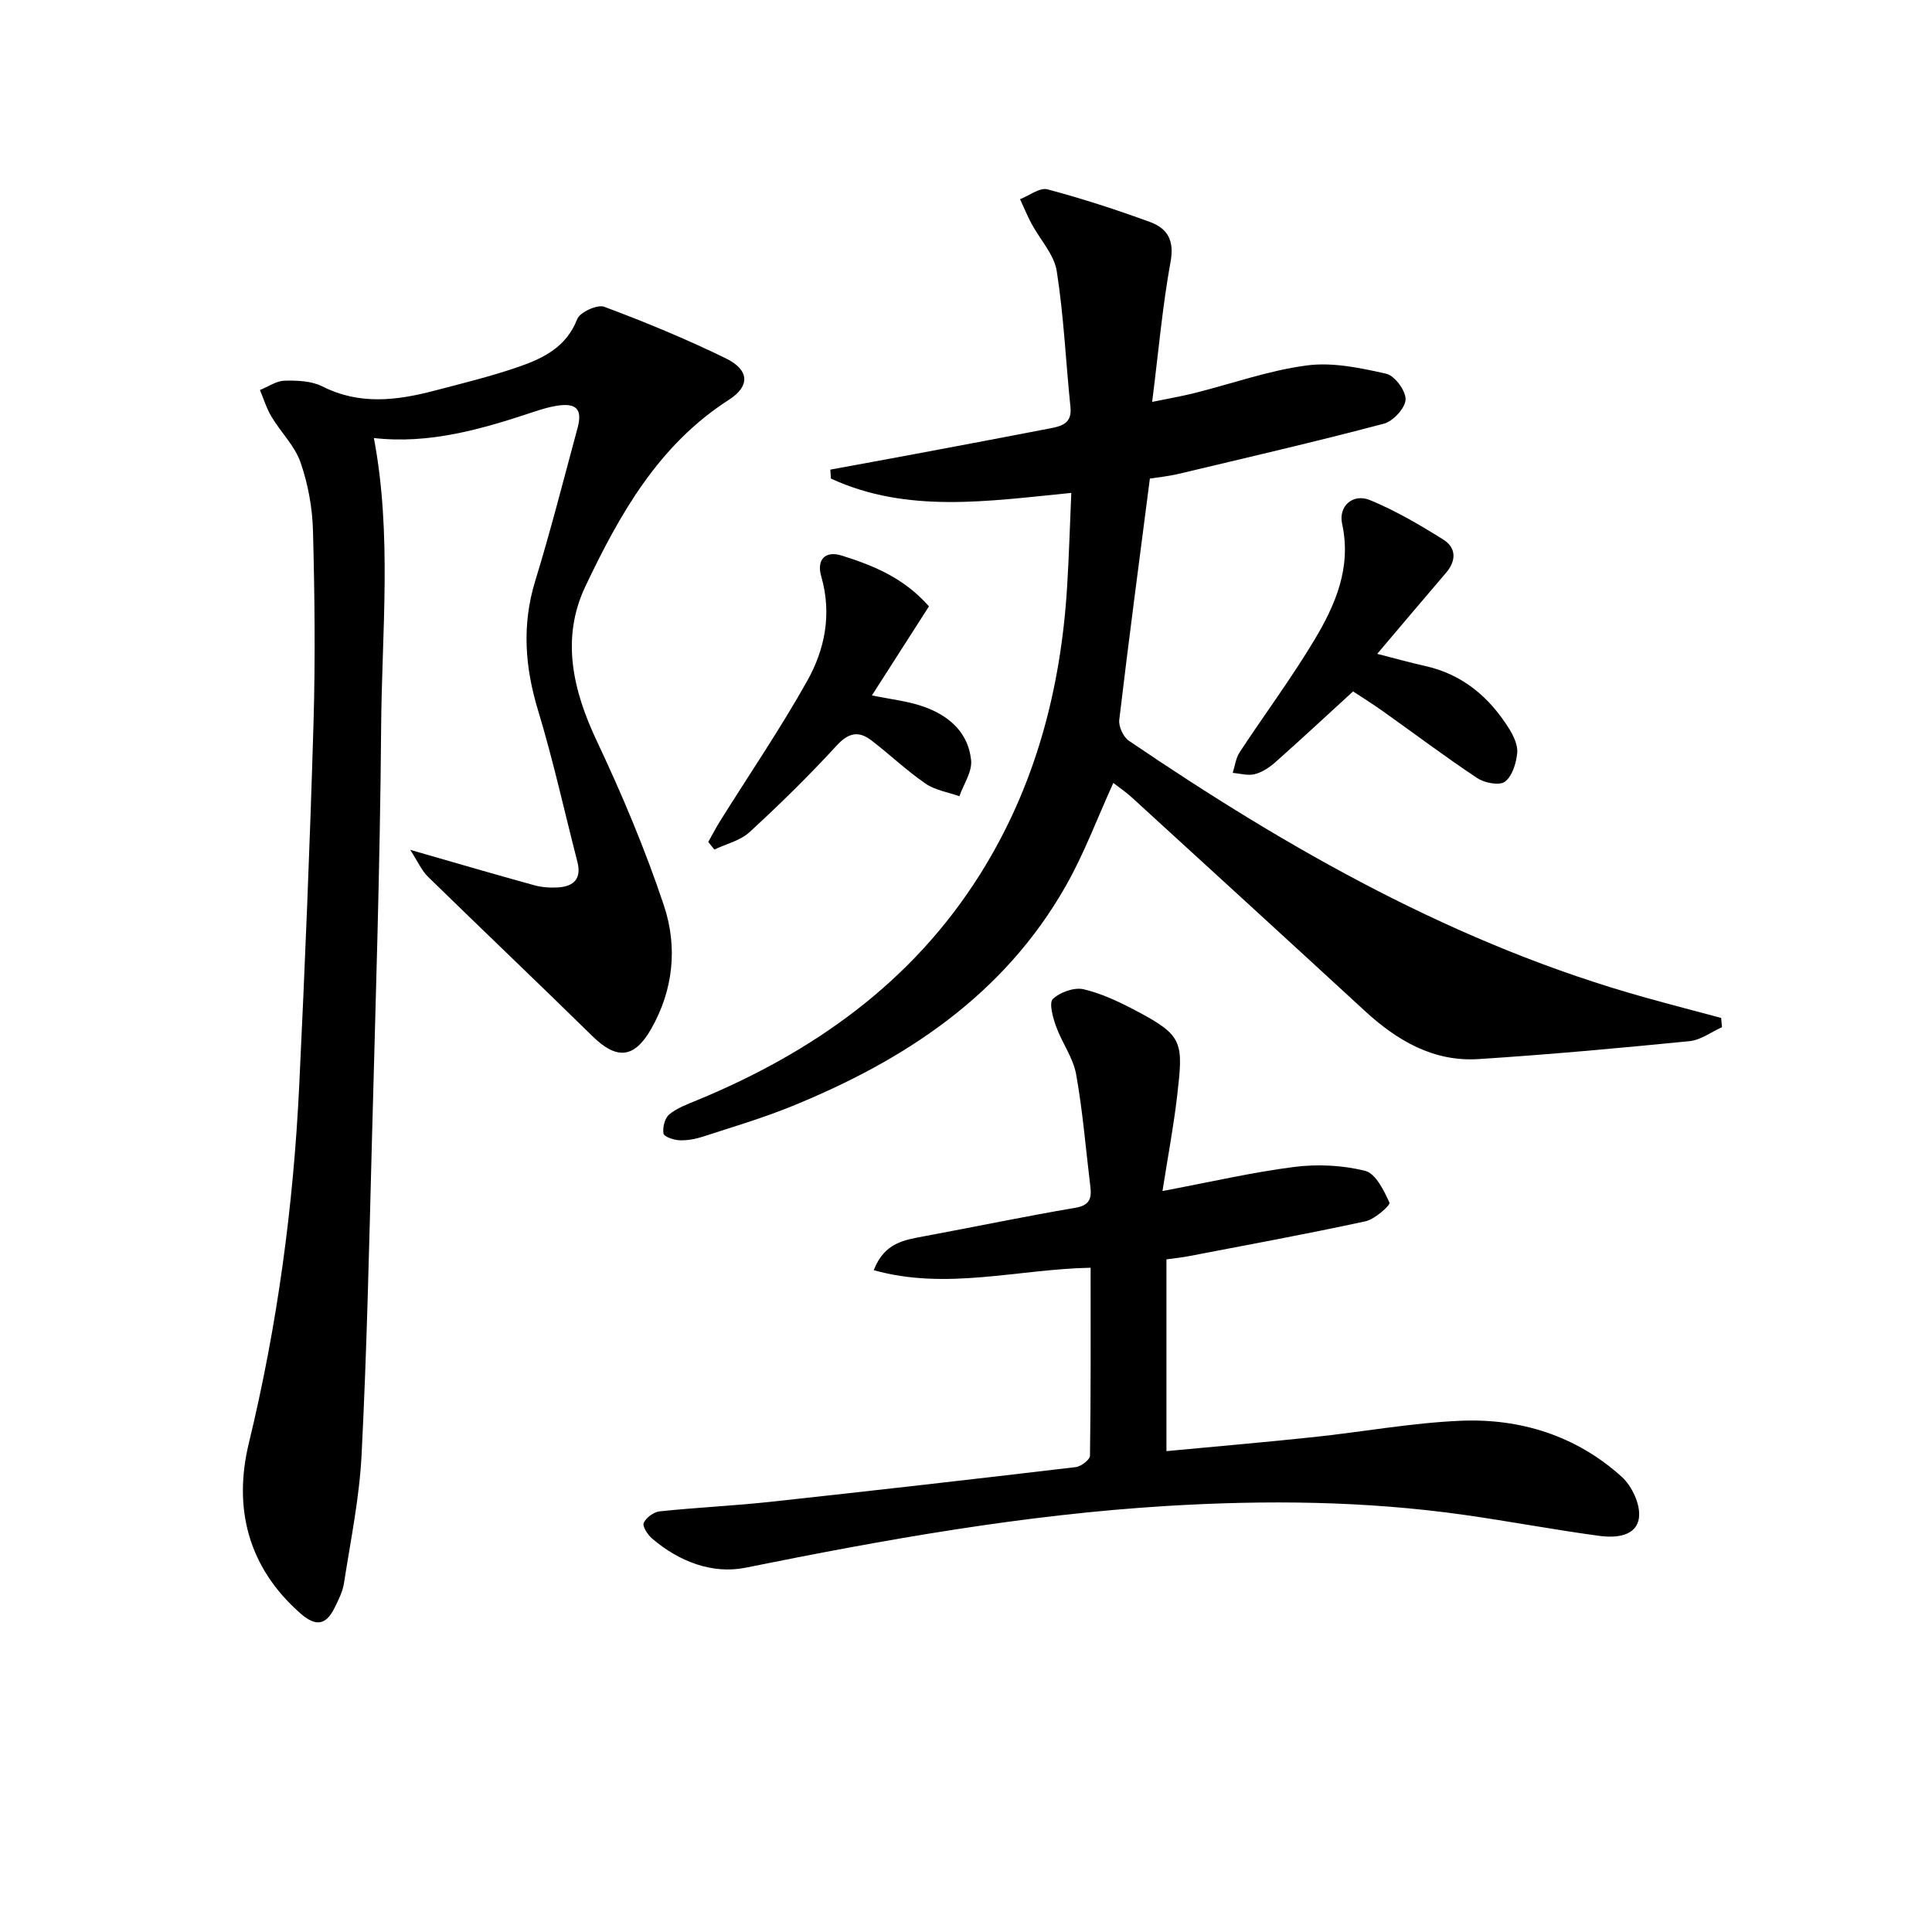
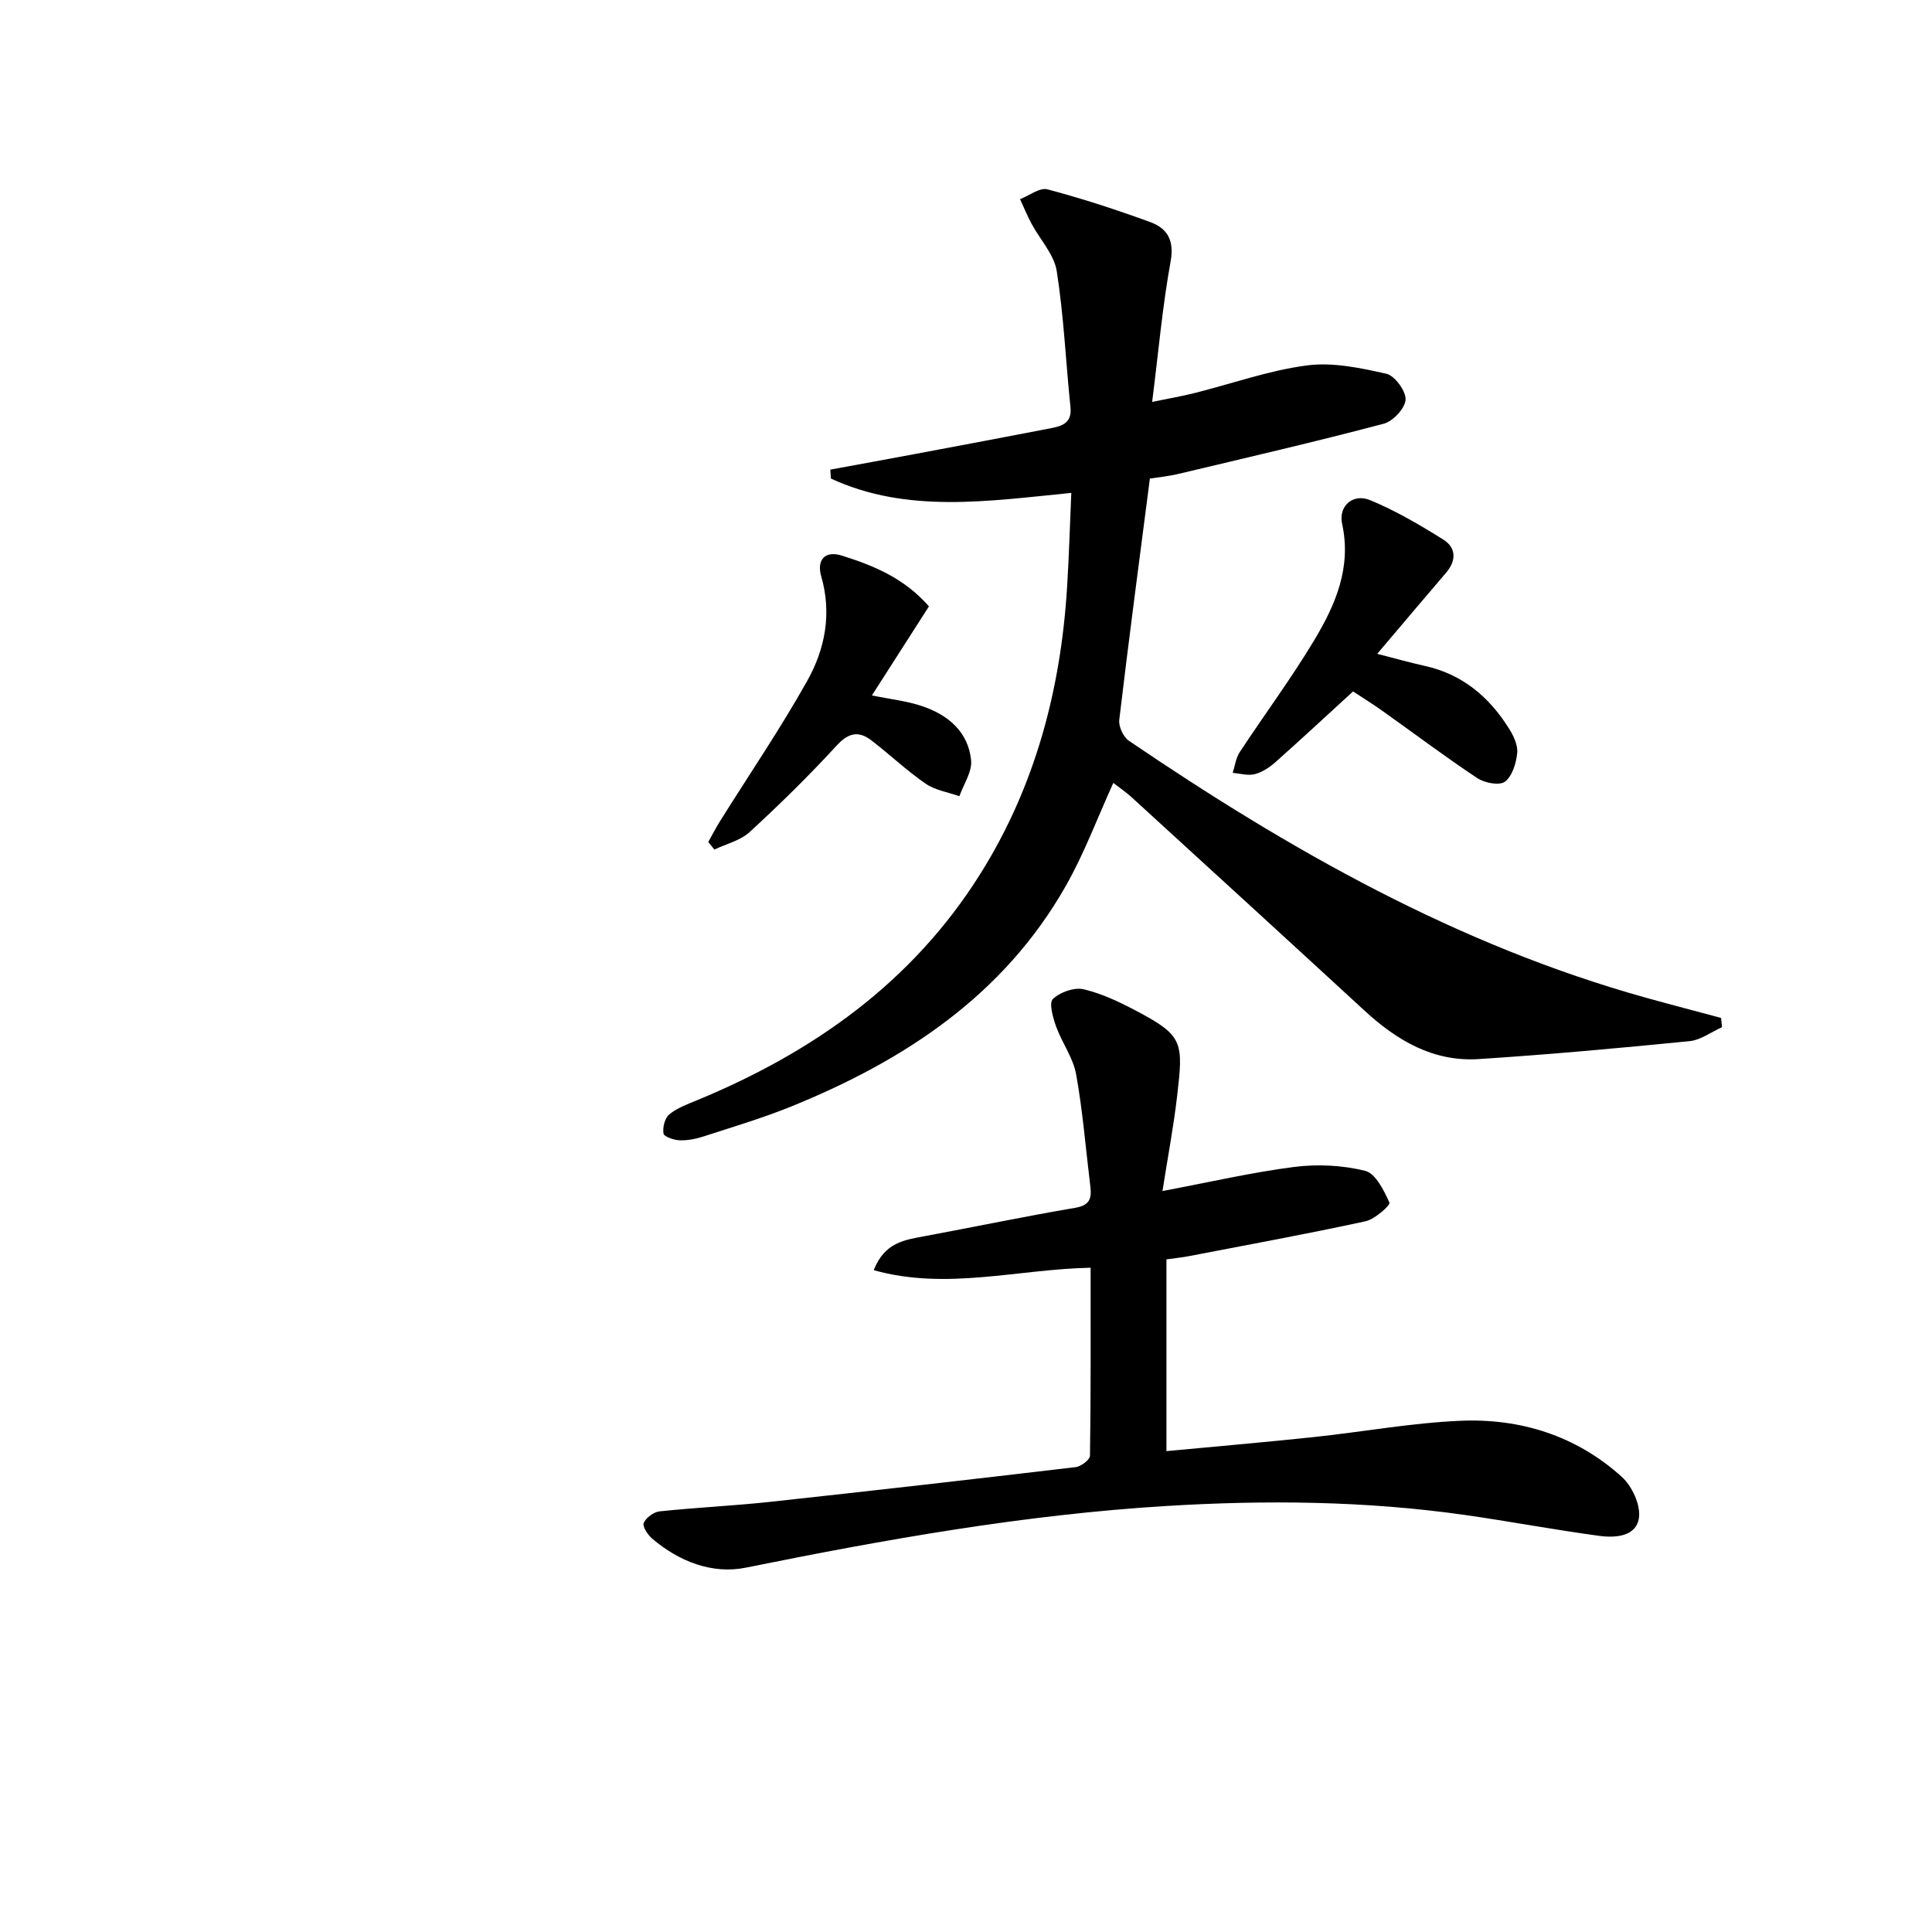
<svg xmlns="http://www.w3.org/2000/svg" enable-background="new 0 0 400 400" viewBox="0 0 400 400">
-   <path d="m84.93 175.95c9.56 2.75 17.62 5.11 25.71 7.34 1.57.43 3.3.54 4.93.44 3.25-.21 4.87-1.83 3.97-5.31-2.69-10.44-5-20.99-8.13-31.3-2.74-9.02-3.39-17.75-.59-26.87 3.21-10.46 5.9-21.08 8.76-31.65 1.05-3.88-.24-5.24-4.33-4.59-1.63.26-3.23.76-4.8 1.28-10.71 3.55-21.48 6.71-33.04 5.4 3.78 20.03 1.65 40 1.5 59.87-.22 28.95-1.18 57.89-1.94 86.83-.56 21.29-1.03 42.58-2.11 63.84-.45 8.91-2.28 17.75-3.65 26.59-.27 1.75-1.15 3.45-1.95 5.08-1.73 3.5-3.81 3.96-6.97 1.21-10.99-9.58-14.01-21.95-10.77-35.32 5.89-24.31 9.21-48.91 10.42-73.82 1.21-25.08 2.23-50.17 2.97-75.27.39-13.27.24-26.57-.11-39.84-.13-4.75-1.02-9.65-2.58-14.13-1.19-3.42-4.08-6.23-6-9.44-1.03-1.71-1.62-3.68-2.4-5.54 1.7-.68 3.38-1.89 5.09-1.93 2.61-.07 5.56.04 7.81 1.17 7.71 3.91 15.43 2.94 23.24.89 5.92-1.55 11.89-3 17.66-5.02 5.02-1.75 9.68-4.11 11.89-9.8.56-1.43 4.17-3.08 5.6-2.54 8.52 3.18 16.96 6.67 25.14 10.66 4.91 2.4 5.11 5.75.65 8.6-14.58 9.35-22.64 23.75-29.71 38.64-5.09 10.72-2.6 21.49 2.41 32.08 5.22 11.05 9.99 22.4 13.86 33.98 2.84 8.52 1.99 17.42-2.64 25.54-3.51 6.14-7.14 6.44-12.17 1.5-11.27-11.06-22.72-21.94-34.01-32.97-1.32-1.27-2.1-3.11-3.71-5.6z" />
  <path d="m356.52 212.67c-2.24 1-4.41 2.66-6.72 2.89-14.53 1.44-29.08 2.77-43.65 3.71-9.38.61-16.92-3.84-23.63-10.02-16.04-14.77-32.13-29.47-48.22-44.18-1.2-1.1-2.57-2.01-3.8-2.97-3.32 7.29-6.02 14.6-9.82 21.29-12.85 22.66-33.33 36.13-56.8 45.67-5.98 2.43-12.2 4.27-18.35 6.27-1.55.5-3.26.82-4.87.75-1.18-.05-3.18-.74-3.29-1.4-.21-1.25.26-3.17 1.18-3.94 1.6-1.33 3.72-2.11 5.7-2.92 24.09-9.94 44.6-24.41 58.68-46.84 11.4-18.15 16.69-38.21 18-59.43.39-6.27.57-12.56.87-19.5-17.22 1.69-33.95 4.33-49.77-2.97-.04-.62-.08-1.24-.12-1.85 5.91-1.09 11.83-2.16 17.73-3.27 9.29-1.74 18.59-3.49 27.87-5.29 2.34-.45 4.46-1.06 4.12-4.35-.97-9.4-1.38-18.87-2.84-28.18-.54-3.45-3.45-6.52-5.21-9.8-.88-1.65-1.6-3.4-2.39-5.1 1.91-.74 4.07-2.46 5.67-2.04 7.18 1.9 14.27 4.22 21.26 6.77 3.55 1.3 5.05 3.76 4.24 8.18-1.69 9.28-2.51 18.72-3.82 29.06 3.25-.67 6.08-1.16 8.85-1.85 7.72-1.94 15.33-4.67 23.17-5.7 5.34-.71 11.09.51 16.46 1.72 1.75.4 4.07 3.56 3.99 5.35-.09 1.79-2.59 4.49-4.5 4.99-14.07 3.72-28.25 7-42.41 10.37-2.21.53-4.5.75-6.03.99-2.2 17.05-4.39 33.49-6.34 49.97-.16 1.38.85 3.55 2.01 4.33 33.26 22.59 67.97 42.3 107.04 53.19 5.17 1.44 10.37 2.79 15.56 4.18.05.64.12 1.28.18 1.92z" />
  <path d="m240.68 246.59c9.84-1.85 18.51-3.87 27.29-4.99 4.81-.61 9.99-.36 14.67.81 2.18.55 3.89 4.07 5.04 6.6.22.48-3.01 3.42-4.95 3.84-12.14 2.63-24.36 4.87-36.57 7.22-1.45.28-2.92.42-4.66.67v39.7c10.26-.97 20.44-1.84 30.6-2.92 10.07-1.07 20.1-2.92 30.19-3.36 12.49-.55 24.06 3.09 33.48 11.6 2.12 1.92 3.92 5.8 3.56 8.47-.53 3.9-4.87 4.2-8.17 3.76-9.36-1.26-18.64-3.02-27.99-4.35-20.49-2.9-41.04-3.1-61.7-1.84-29.41 1.79-58.26 6.94-87.07 12.77-6.94 1.4-13.81-1.27-19.39-6.03-.91-.78-2.05-2.53-1.73-3.24.49-1.1 2.07-2.26 3.29-2.39 7.58-.8 15.22-1.14 22.8-1.96 21.12-2.29 42.24-4.7 63.34-7.2 1.11-.13 2.94-1.53 2.96-2.36.19-12.94.13-25.89.13-38.92-15.16.3-29.79 4.73-44.9.51 2.22-5.74 6.37-6.26 10.46-7.03 10.43-1.94 20.82-4.11 31.28-5.89 3.04-.52 3.4-2.01 3.1-4.45-.95-7.74-1.56-15.53-2.94-23.19-.62-3.44-2.94-6.54-4.15-9.91-.66-1.83-1.51-4.88-.66-5.68 1.49-1.42 4.43-2.47 6.38-2.01 3.82.9 7.51 2.68 11.02 4.54 9.65 5.1 9.61 6.46 8.31 17.67-.72 6.19-1.89 12.33-3.02 19.56z" />
  <path d="m280.14 143.15c-5.56 5.09-10.77 9.93-16.09 14.66-1.22 1.08-2.73 2.08-4.27 2.47-1.4.36-3.03-.14-4.56-.26.46-1.44.64-3.06 1.44-4.28 5.11-7.77 10.67-15.25 15.45-23.21 4.37-7.29 7.74-15.02 5.76-24.08-.8-3.66 2.24-6.36 5.77-4.91 5.29 2.18 10.32 5.13 15.19 8.18 2.64 1.66 2.74 4.31.58 6.84-4.63 5.4-9.21 10.85-14.27 16.81 3.63.93 6.7 1.8 9.81 2.49 7.81 1.71 13.38 6.43 17.5 13.02.93 1.49 1.84 3.43 1.67 5.05-.22 2.1-1.02 4.77-2.54 5.91-1.13.85-4.2.27-5.71-.73-6.65-4.41-13.02-9.22-19.53-13.84-2.14-1.52-4.38-2.92-6.2-4.12z" />
  <path d="m192.33 125.54c-3.95 6.18-7.77 12.13-11.81 18.44 3.83.79 7.28 1.15 10.49 2.25 5.33 1.81 9.47 5.33 10.05 11.19.23 2.37-1.56 4.95-2.43 7.43-2.36-.84-5.02-1.24-7.01-2.61-3.93-2.71-7.42-6.05-11.22-8.96-2.63-2.01-4.72-1.59-7.17 1.07-5.73 6.24-11.79 12.19-18.03 17.92-1.92 1.77-4.84 2.45-7.3 3.62-.42-.52-.84-1.05-1.26-1.57.8-1.42 1.54-2.87 2.4-4.25 6.05-9.68 12.5-19.14 18.08-29.09 3.7-6.59 5.13-13.94 2.91-21.64-.99-3.41.76-5.41 4.26-4.31 6.47 2.04 12.8 4.56 18.04 10.51z" />
</svg>